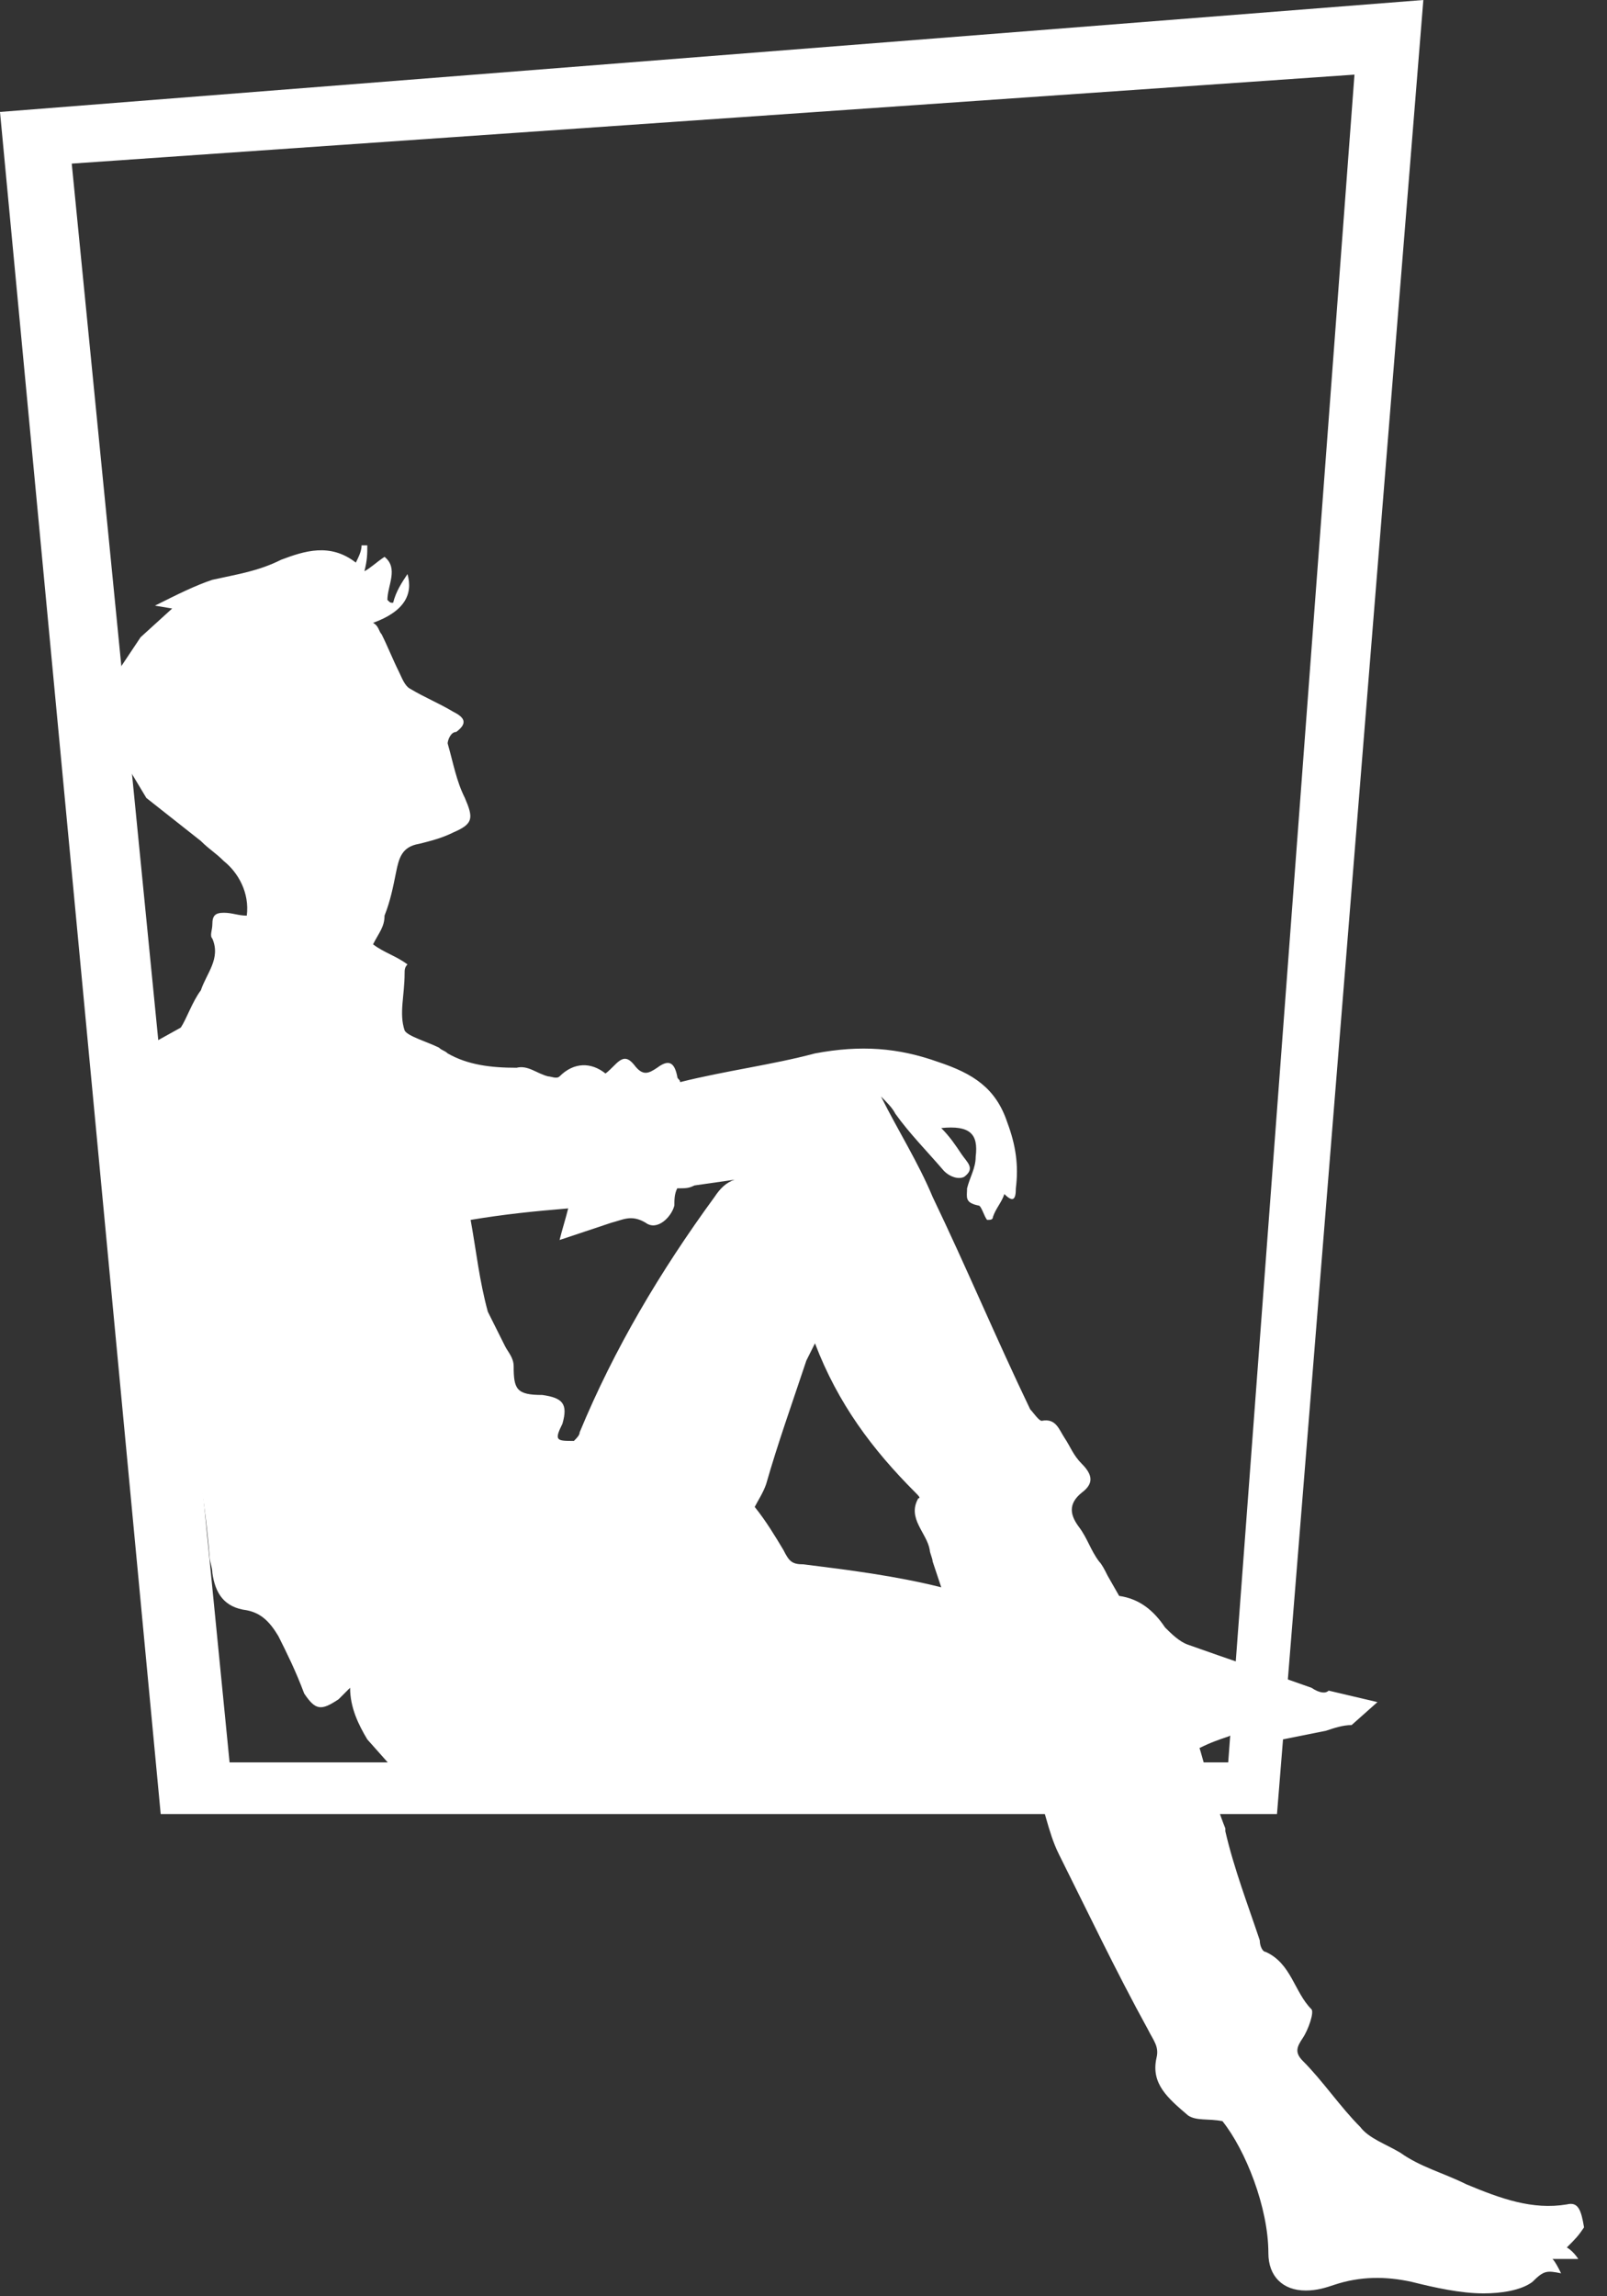
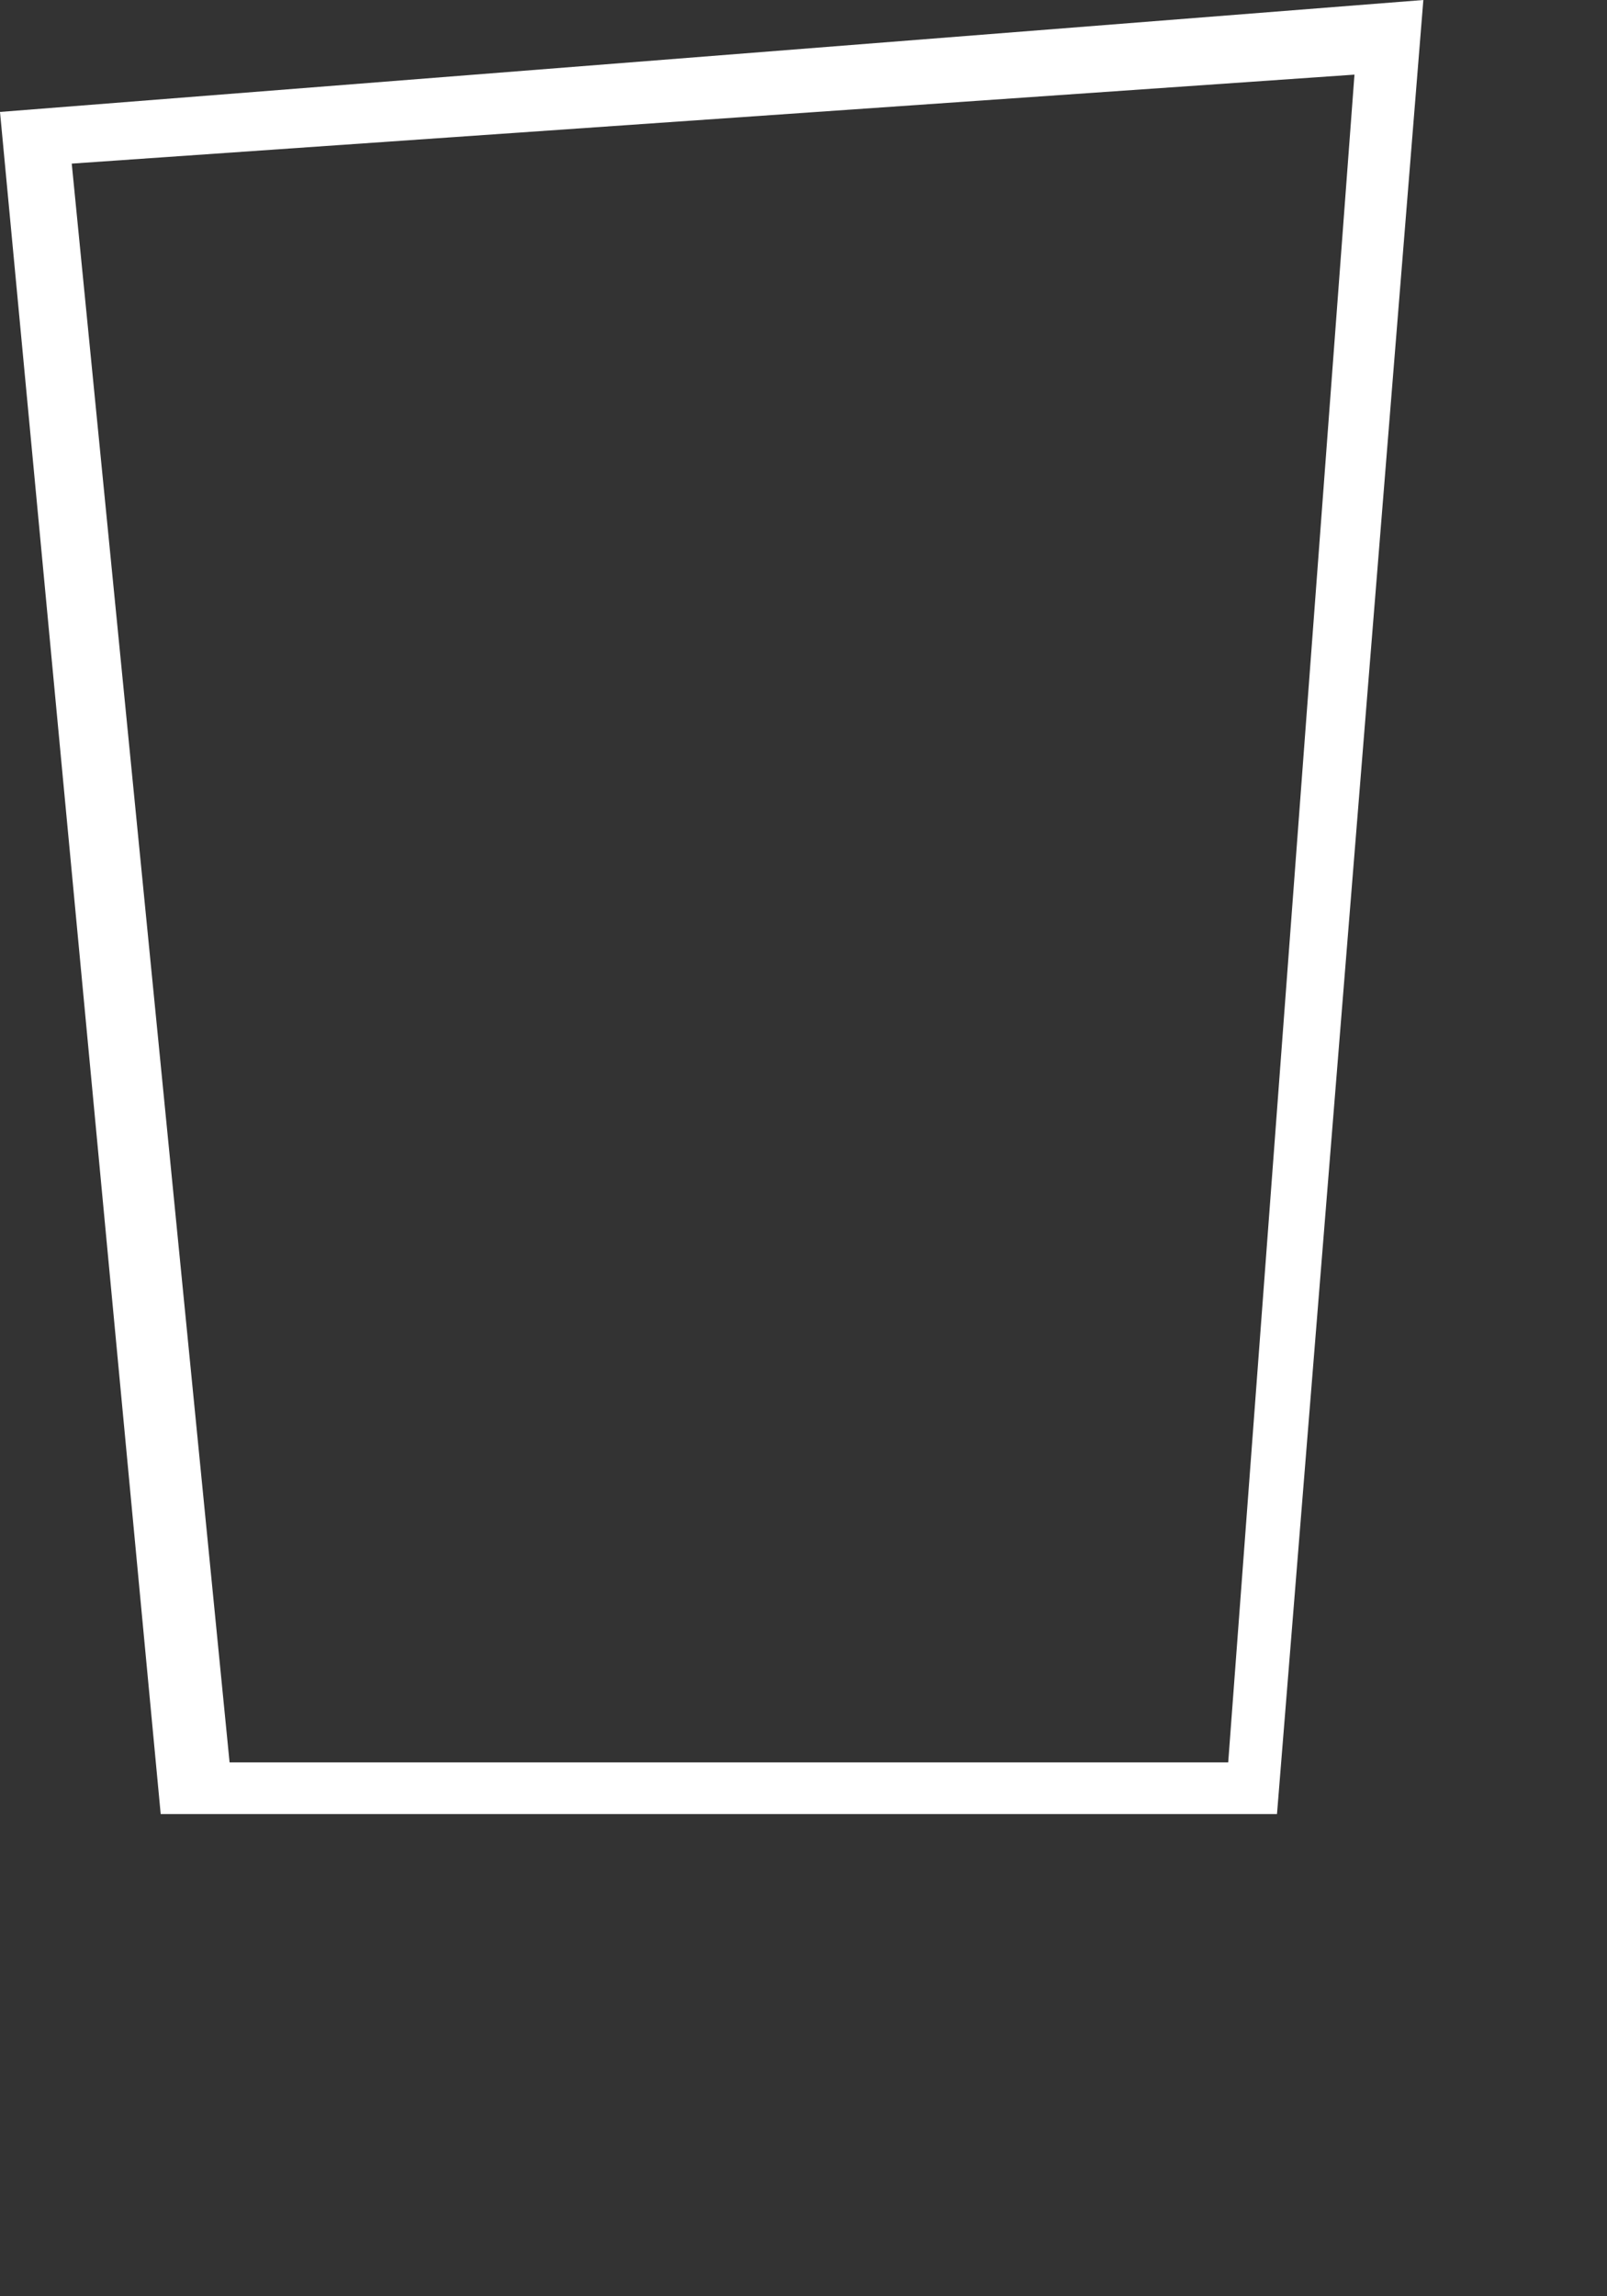
<svg xmlns="http://www.w3.org/2000/svg" version="1.1" id="Ebene_1" x="0px" y="0px" viewBox="0 0 56 80" style="enable-background:new 0 0 56 80;" xml:space="preserve">
  <rect x="0" y="0" width="56" height="80" fill="#333333" stroke="none" />
  <style type="text/css">
	.st0{fill:#FFFFFF;}
</style>
-   <path class="st0" d="M54.6,76.8c-1.2,0.2-2.3-0.2-3.5-0.7c-0.8-0.4-1.6-0.6-2.3-1.1c-0.5-0.3-1.1-0.5-1.4-0.9  c-0.7-0.7-1.3-1.6-2-2.3c-0.3-0.3-0.2-0.5,0-0.8c0.2-0.3,0.4-0.9,0.3-1c-0.6-0.6-0.7-1.6-1.6-2c-0.1,0-0.2-0.2-0.2-0.4  c-0.4-1.2-0.9-2.5-1.2-3.8v-0.1c-0.2-0.5-0.4-1.1-0.5-1.6c-0.2-0.4-0.3-0.9-0.4-1.2c0.4-0.2,0.7-0.3,1-0.4c0.4-0.2,1-0.3,1.4-0.1  c0.2,0.1,0.4,0.1,0.5,0.2l1.5-0.3c0.3-0.1,0.6-0.2,0.9-0.2l0.9-0.8l-1.7-0.4C46.2,59,46,59,45.7,58.8c-1.4-0.5-2.9-1-4.3-1.5  c-0.3-0.1-0.6-0.4-0.8-0.6c-0.4-0.6-0.9-1-1.6-1.1l-0.4-0.7c-0.1-0.2-0.2-0.4-0.3-0.5c-0.3-0.4-0.4-0.8-0.7-1.2  c-0.3-0.4-0.4-0.8,0.1-1.2c0.4-0.3,0.4-0.6,0-1c-0.3-0.3-0.4-0.6-0.6-0.9c-0.2-0.3-0.3-0.7-0.8-0.6c-0.1,0-0.3-0.3-0.4-0.4  c-1.2-2.5-2.2-4.9-3.4-7.4c-0.5-1.2-1.2-2.3-1.8-3.5c0.2,0.2,0.4,0.4,0.5,0.6c0.5,0.7,1.1,1.3,1.7,2c0.2,0.2,0.5,0.3,0.7,0.2  c0.4-0.3,0.1-0.5-0.1-0.8c-0.2-0.3-0.4-0.6-0.7-0.9c1-0.1,1.3,0.2,1.2,1c0,0.4-0.2,0.7-0.3,1.1c0,0.3-0.1,0.5,0.4,0.6  c0.1,0,0.2,0.4,0.3,0.5c0.1,0,0.2,0,0.2-0.1c0.1-0.3,0.3-0.5,0.4-0.8c0.3,0.3,0.4,0.2,0.4-0.2c0.1-0.8,0-1.5-0.3-2.3  c-0.4-1.2-1.2-1.7-2.4-2.1c-1.4-0.5-2.7-0.6-4.3-0.3c-1.5,0.4-3.1,0.6-4.7,1c0-0.1-0.1-0.1-0.1-0.2c-0.1-0.5-0.3-0.6-0.7-0.3  c-0.3,0.2-0.5,0.3-0.8-0.1c-0.4-0.5-0.6,0-1,0.3c-0.5-0.4-1.1-0.4-1.6,0.1c-0.1,0.1-0.3,0-0.4,0c-0.4-0.1-0.7-0.4-1.1-0.3  c-0.9,0-1.7-0.1-2.4-0.5c-0.1-0.1-0.2-0.1-0.3-0.2c-0.4-0.2-1.1-0.4-1.2-0.6c-0.2-0.6,0-1.2,0-2c0-0.1,0-0.2,0.1-0.3  c-0.4-0.3-0.8-0.4-1.2-0.7c0.2-0.4,0.4-0.6,0.4-1c0.2-0.5,0.3-1,0.4-1.5c0.1-0.5,0.2-0.9,0.8-1c0.4-0.1,0.8-0.2,1.2-0.4  c0.7-0.3,0.7-0.5,0.4-1.2c-0.3-0.6-0.4-1.2-0.6-1.9c0-0.1,0.1-0.4,0.3-0.4c0.4-0.3,0.3-0.5-0.1-0.7c-0.5-0.3-1-0.5-1.5-0.8  c-0.2-0.1-0.3-0.4-0.4-0.6c-0.2-0.4-0.4-0.9-0.6-1.3c-0.1-0.1-0.1-0.3-0.3-0.4c1.1-0.4,1.4-1,1.2-1.7c-0.2,0.3-0.4,0.6-0.5,1  c-0.1,0-0.1,0-0.2-0.1c0-0.5,0.4-1.1-0.1-1.5c-0.3,0.2-0.5,0.4-0.7,0.5c0.1-0.4,0.1-0.6,0.1-0.9c-0.1,0-0.1,0-0.2,0  c0,0.2-0.1,0.4-0.2,0.6c-0.9-0.7-1.8-0.4-2.6-0.1c-0.8,0.4-1.5,0.5-2.4,0.7c-0.6,0.2-1.2,0.5-2,0.9L6,21.2l-1.1,1l-0.8,1.2l0.1,2  v0.9l0.9,1.5L7,29.3c0.3,0.3,0.5,0.4,0.8,0.7c0.5,0.4,0.9,1.1,0.8,1.9c-0.3,0-0.5-0.1-0.8-0.1c-0.3,0-0.4,0.1-0.4,0.4  c0,0.2-0.1,0.4,0,0.5c0.3,0.7-0.2,1.2-0.4,1.8c-0.3,0.4-0.5,1-0.7,1.3l-0.9,0.5l0.3,10.2c0.1,0.4,0.2,0.6,0.3,0.9  c0.7,2.2,1.1,4.4,1.3,6.8c0,0.2,0.1,0.4,0.1,0.6c0.1,0.7,0.4,1.2,1.2,1.3c0.5,0.1,0.8,0.4,1.1,0.9c0.3,0.6,0.6,1.2,0.9,2  c0.4,0.6,0.6,0.6,1.2,0.2c0.1-0.1,0.2-0.2,0.4-0.4c0,0.7,0.3,1.3,0.6,1.8l0.8,0.9l15.3,0.8c-0.5,0-1.1-0.1-1.6-0.2  c0.7-0.2,1.4-0.3,2.1-0.3c2-0.1,4.2-0.1,6.2-0.1c0.2,0,0.4,0.2,0.4,0.3c0.4,0.9,0.5,1.8,0.9,2.6c1,2,2,4.1,3.1,6.1  c0.2,0.4,0.4,0.6,0.3,1c-0.2,0.9,0.4,1.4,1.1,2c0.3,0.2,0.7,0.1,1.2,0.2c0.8,1,1.6,3,1.6,4.6c0,0.8,0.5,1.3,1.3,1.3  c0.4,0,0.7-0.1,1-0.2c0.9-0.3,1.8-0.3,2.7-0.1c0.8,0.2,1.7,0.4,2.5,0.4c0.6,0,1.3-0.1,1.7-0.4c0.4-0.4,0.5-0.4,1-0.3  c-0.1-0.2-0.2-0.4-0.3-0.5c0.3,0,0.5,0,0.9,0c-0.2-0.3-0.4-0.4-0.4-0.4c0.3-0.3,0.4-0.4,0.6-0.7C55.1,77,55,76.7,54.6,76.8z   M24.9,41.7c-1.9,2.6-3.5,5.3-4.7,8.2c0,0.1-0.1,0.2-0.2,0.3c-0.6,0-0.7,0-0.4-0.6c0.2-0.7,0-0.9-0.7-1c-0.9,0-1-0.2-1-1  c0-0.3-0.2-0.5-0.3-0.7c-0.2-0.4-0.4-0.8-0.6-1.2c-0.3-1.1-0.4-2.1-0.6-3.2c1.2-0.2,2.2-0.3,3.4-0.4c-0.1,0.4-0.2,0.7-0.3,1.1  c0.6-0.2,1.2-0.4,1.8-0.6c0.4-0.1,0.7-0.3,1.2,0c0.4,0.3,0.9-0.2,1-0.6c0-0.2,0-0.4,0.1-0.6c0.3,0,0.4,0,0.6-0.1l1.4-0.2  C25.3,41.2,25.1,41.4,24.9,41.7z M28,54.5c-0.4,0-0.5-0.1-0.7-0.5c-0.3-0.5-0.6-1-1-1.5c0.1-0.2,0.3-0.5,0.4-0.8  c0.4-1.4,0.9-2.8,1.4-4.3c0.1-0.2,0.2-0.4,0.3-0.6c0.8,2.1,2,3.7,3.5,5.2c0.1,0.1,0.2,0.2,0.1,0.2c-0.4,0.7,0.3,1.2,0.4,1.8  c0,0.1,0.1,0.3,0.1,0.4l0.3,0.9C31.2,54.9,29.6,54.7,28,54.5z" />
  <path class="st0" d="M0,3.9l5.6,59.3H8h36.5L49.6,0L0,3.9z M2.5,5.7l44.7-3.1l-4.4,58.8H8L2.5,5.7z" />
</svg>